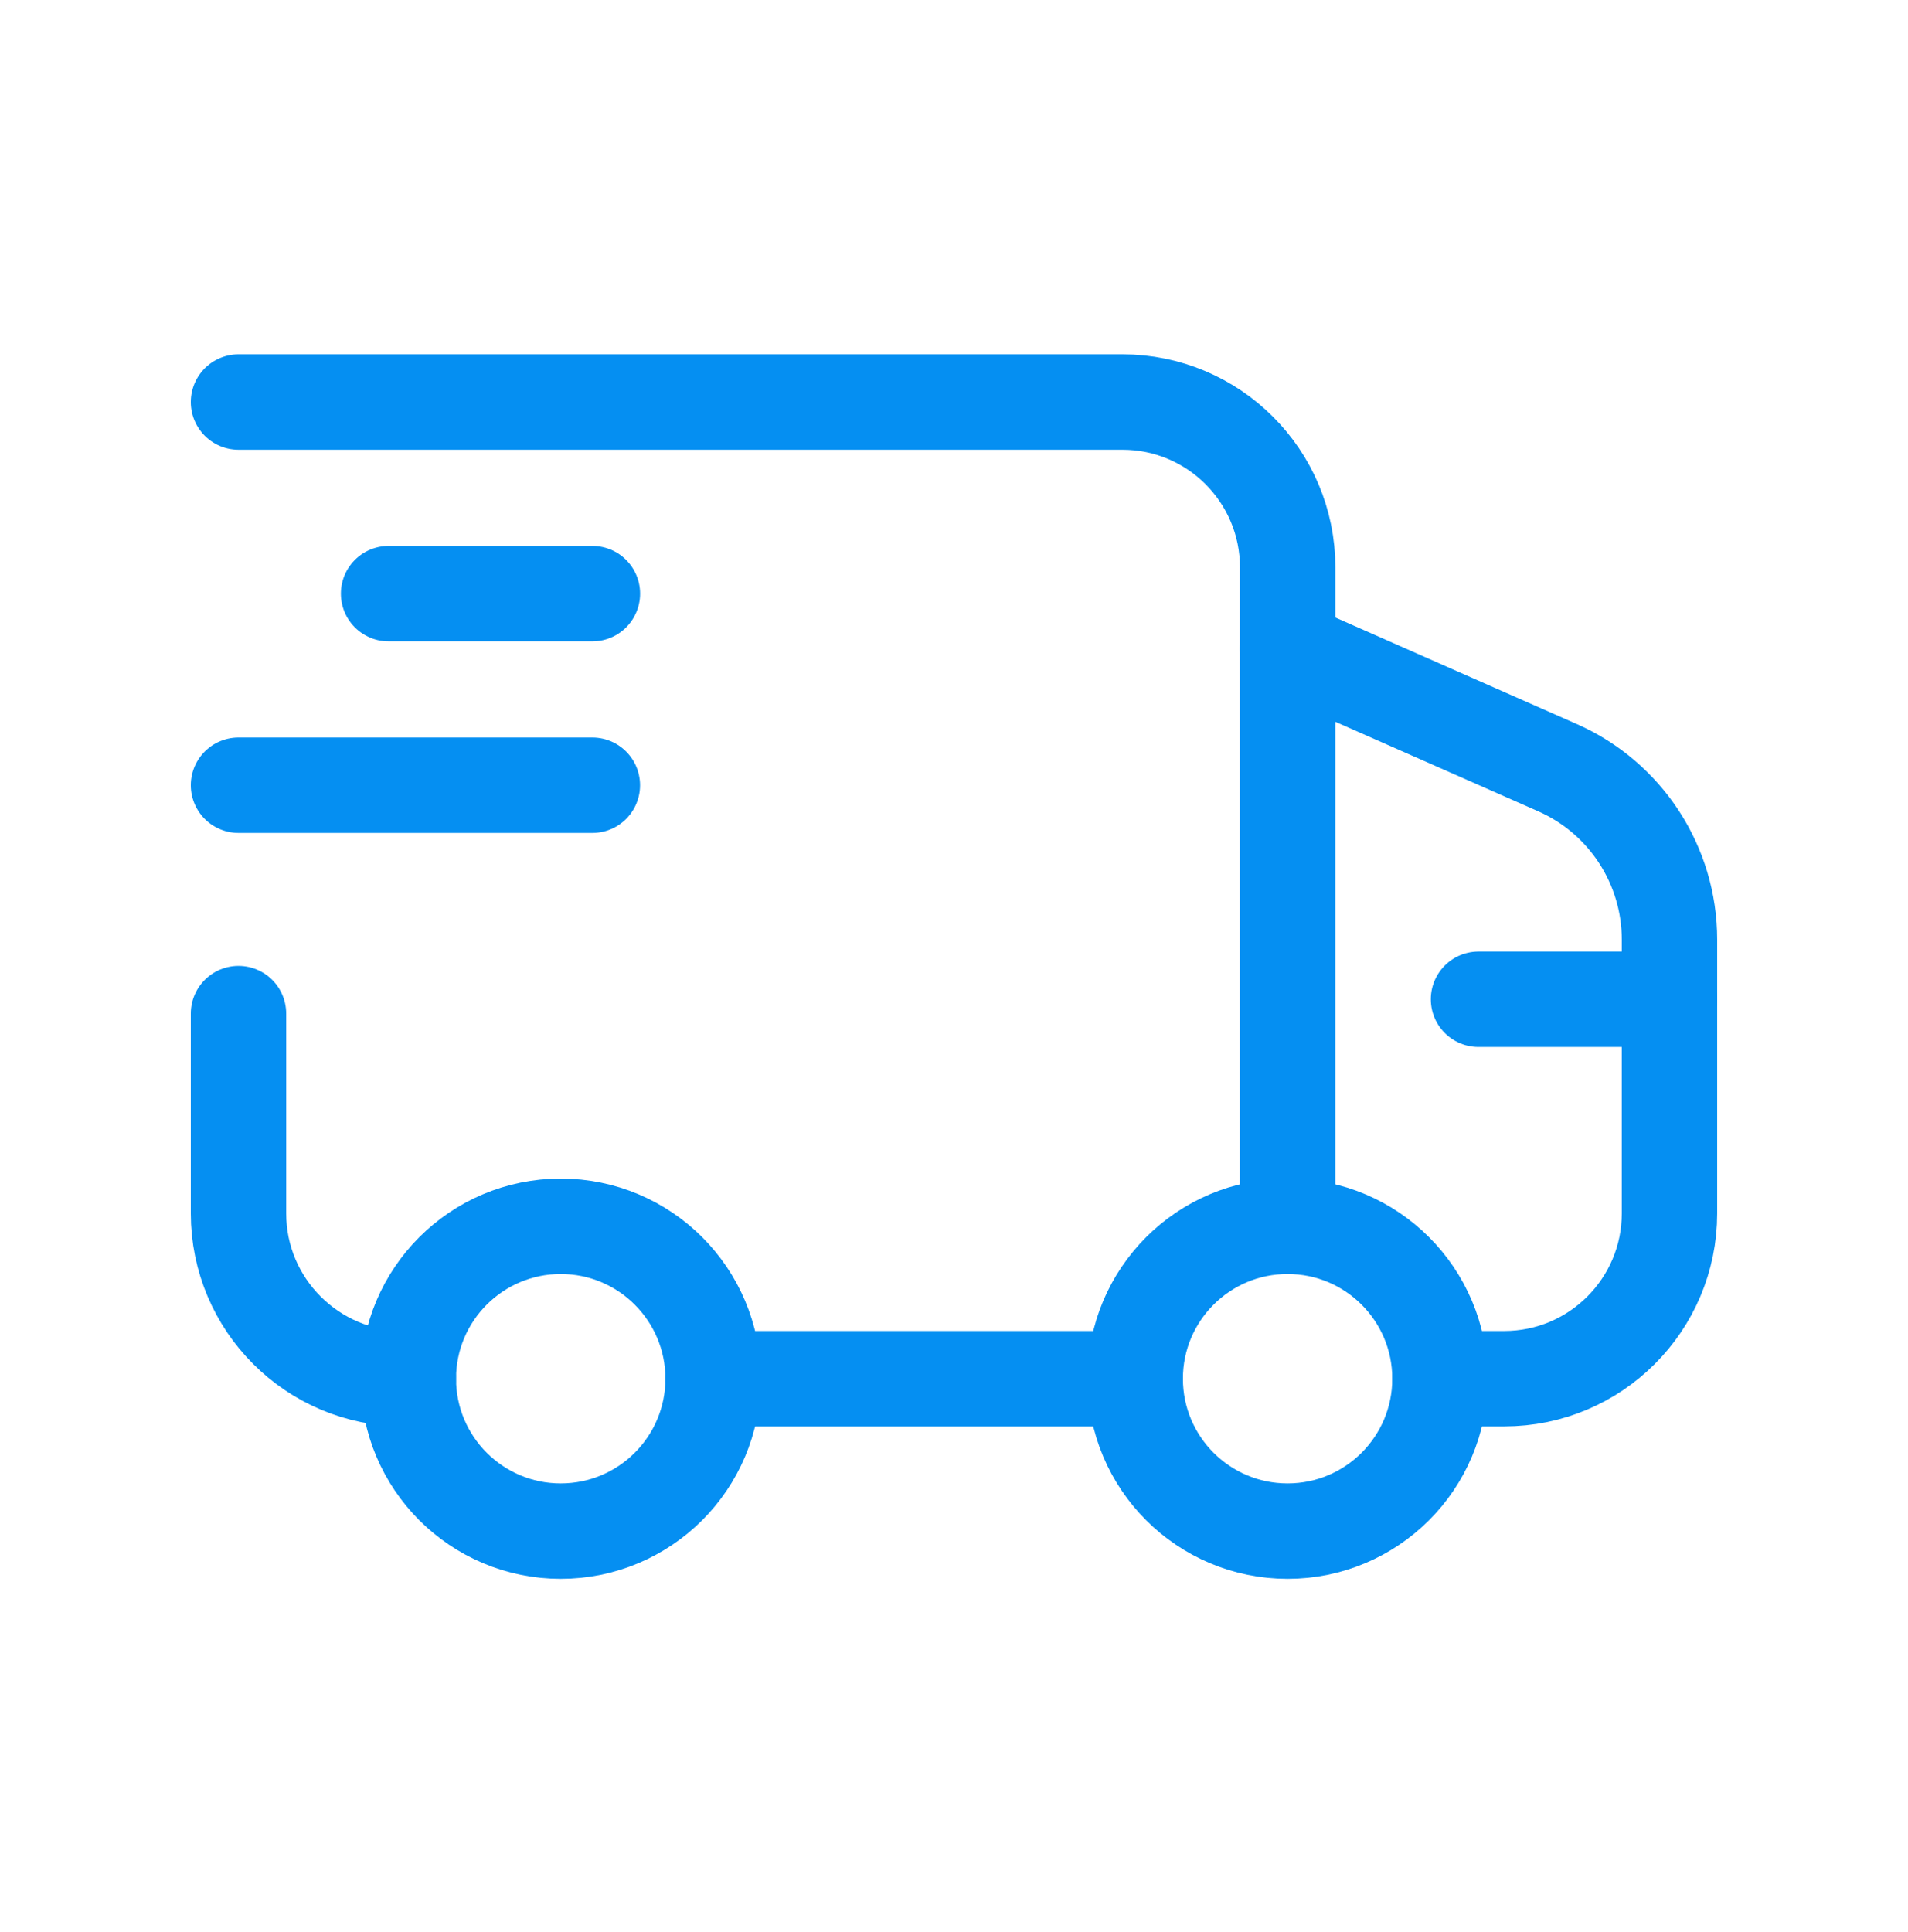
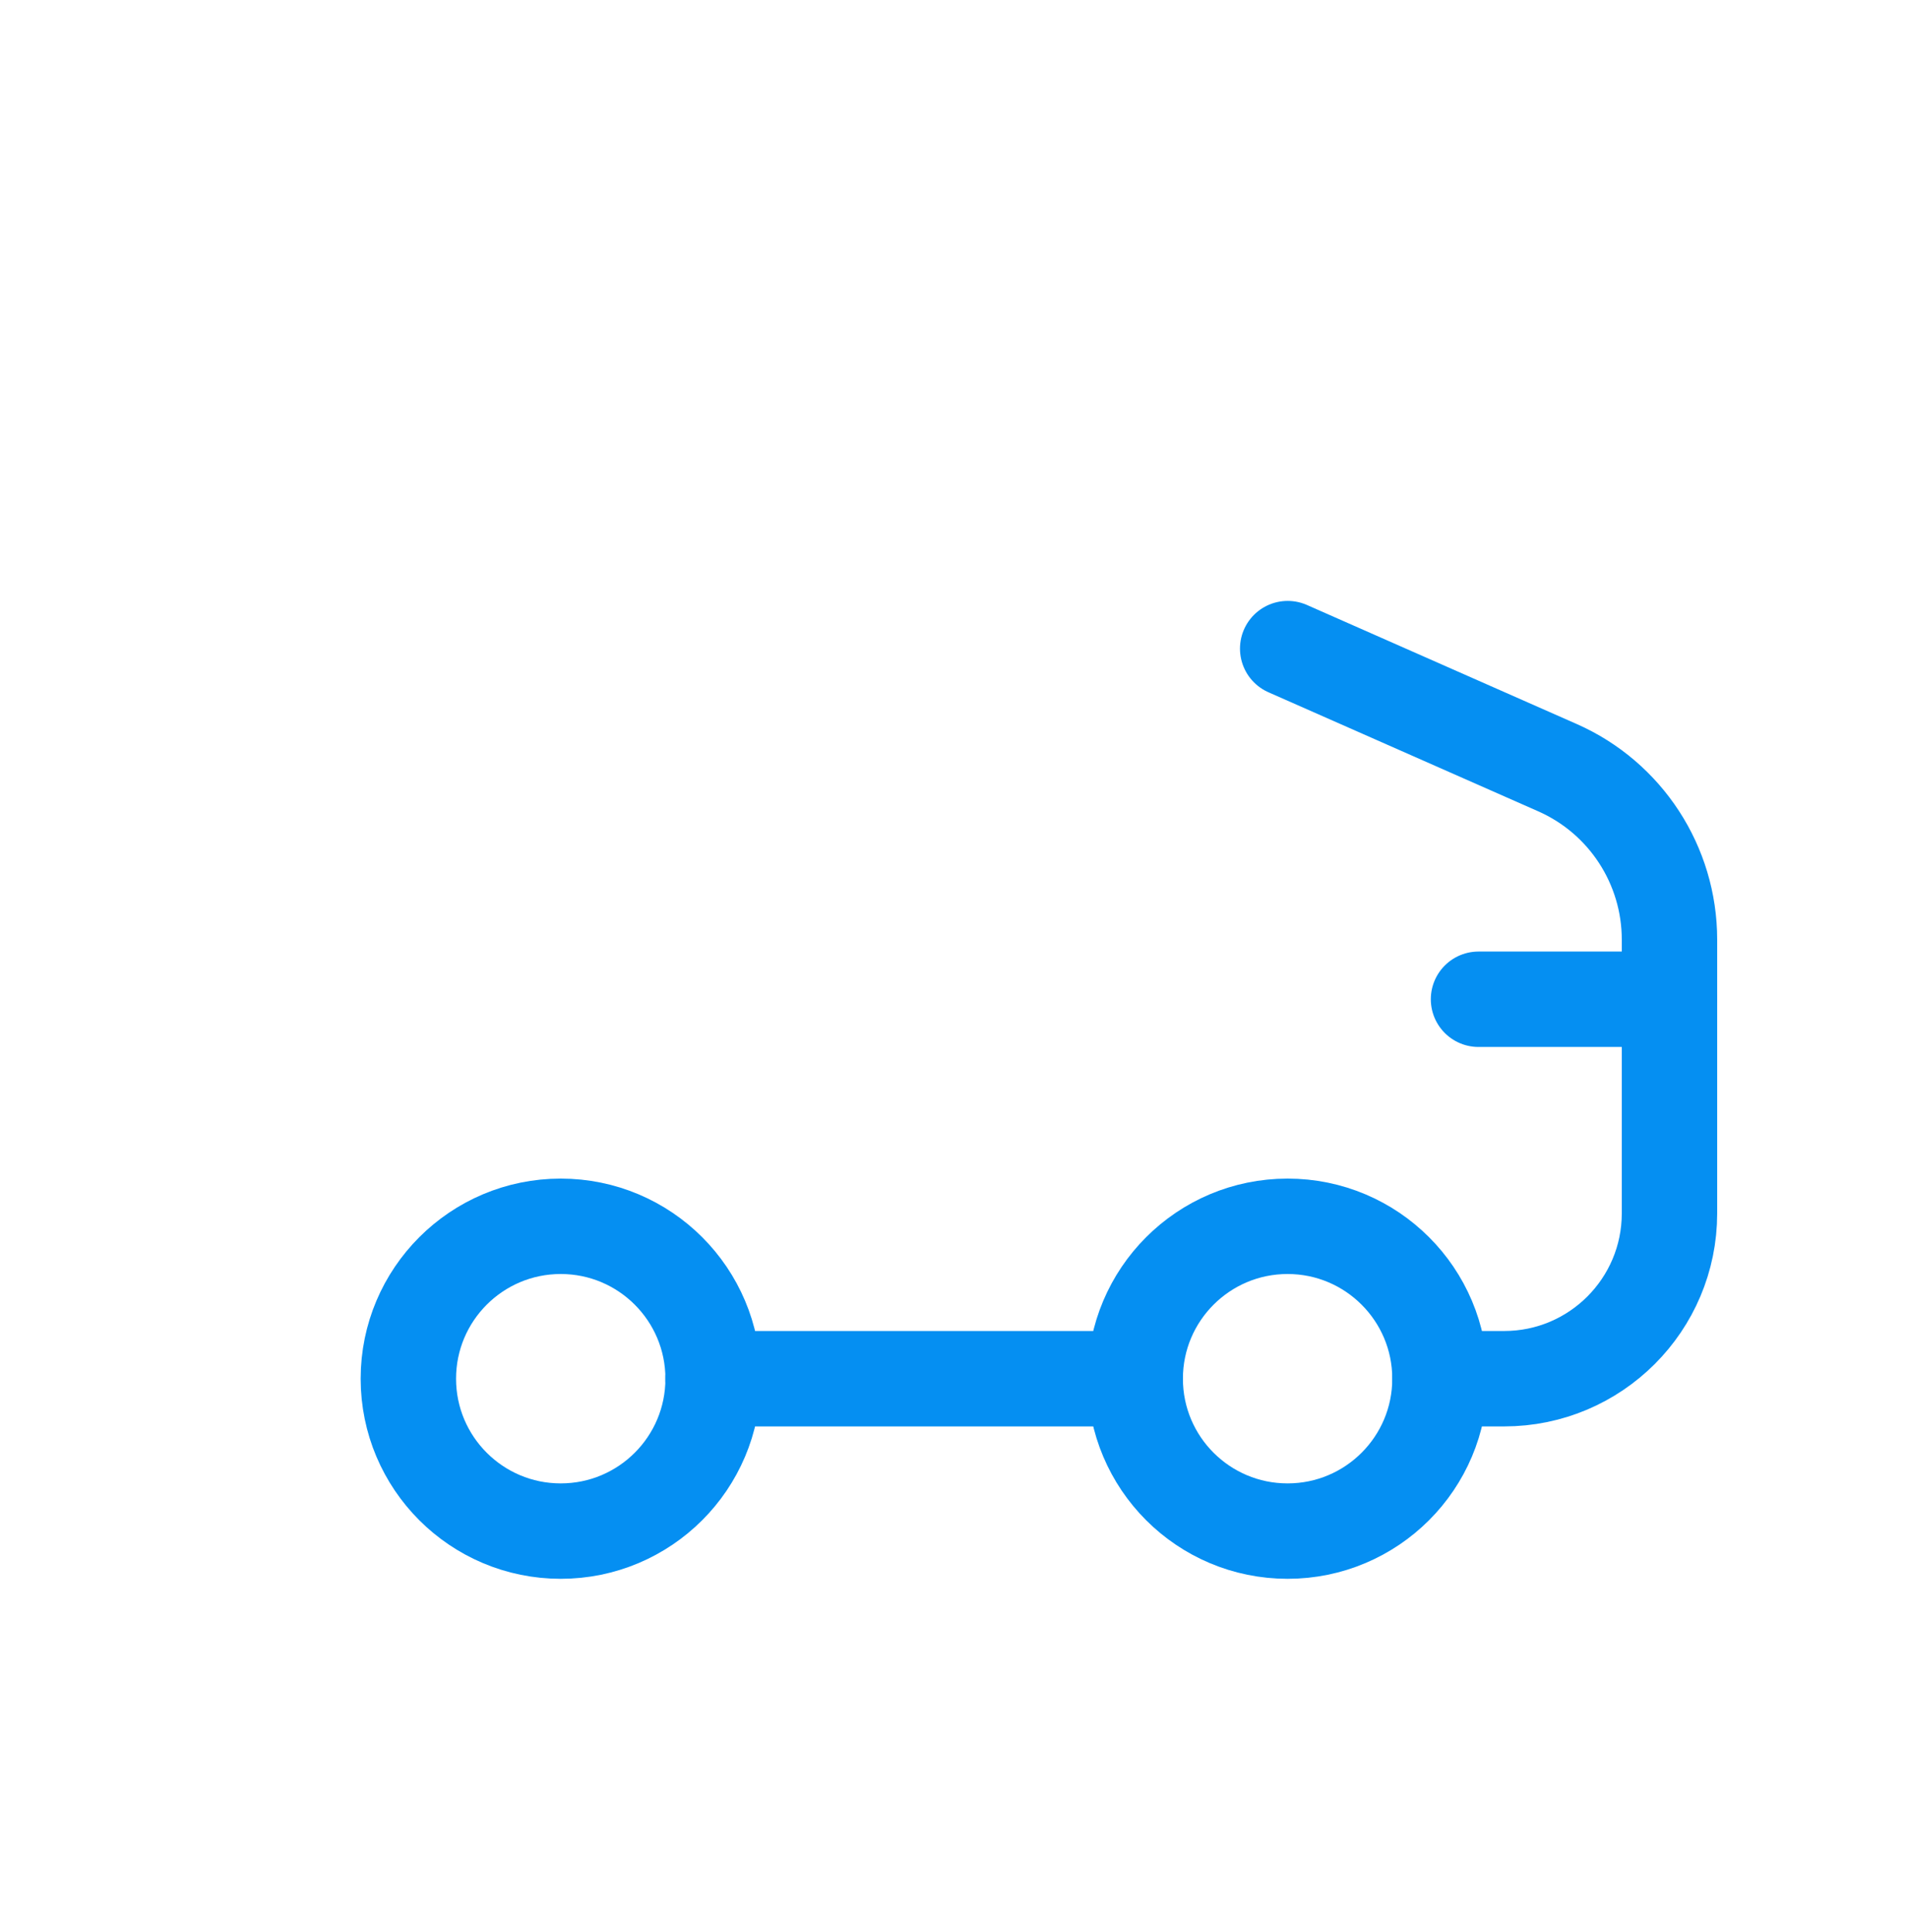
<svg xmlns="http://www.w3.org/2000/svg" width="80" height="81" viewBox="0 0 80 81" fill="none">
-   <path d="M17.12 57.797L16.931 57.797C13.104 57.797 10 54.693 10 50.866V42.492" stroke="#058FF2" stroke-width="4" stroke-linecap="round" stroke-linejoin="round" />
  <path fill-rule="evenodd" clip-rule="evenodd" d="M29.9 57.797C29.9 54.269 27.04 51.408 23.511 51.408C19.983 51.408 17.122 54.269 17.122 57.797C17.122 61.326 19.983 64.186 23.511 64.186C27.04 64.186 29.9 61.326 29.9 57.797Z" stroke="#058FF2" stroke-width="4" stroke-linecap="round" stroke-linejoin="round" />
  <path fill-rule="evenodd" clip-rule="evenodd" d="M60.376 57.797C60.376 54.269 57.515 51.408 53.987 51.408C50.458 51.408 47.598 54.269 47.598 57.797C47.598 61.326 50.458 64.186 53.987 64.186C57.515 64.186 60.376 61.326 60.376 57.797Z" stroke="#058FF2" stroke-width="4" stroke-linecap="round" stroke-linejoin="round" />
  <path d="M29.895 57.797H47.598" stroke="#058FF2" stroke-width="4" stroke-linecap="round" stroke-linejoin="round" />
-   <path d="M53.989 51.408L53.99 23.785C53.99 19.958 50.887 16.854 47.06 16.854H10" stroke="#058FF2" stroke-width="4" stroke-linecap="round" stroke-linejoin="round" />
-   <path d="M10 32.918H24.837M16.293 24.886H24.839" stroke="#058FF2" stroke-width="4" stroke-linecap="round" stroke-linejoin="round" />
  <path d="M60.378 57.796L63.069 57.797C66.895 57.797 69.999 54.693 69.999 50.866V39.389C69.999 36.269 68.157 33.441 65.303 32.182L53.991 27.191" stroke="#058FF2" stroke-width="4" stroke-linecap="round" stroke-linejoin="round" />
  <path d="M61.992 41.89H69.996" stroke="#058FF2" stroke-width="4" stroke-linecap="round" stroke-linejoin="round" />
</svg>